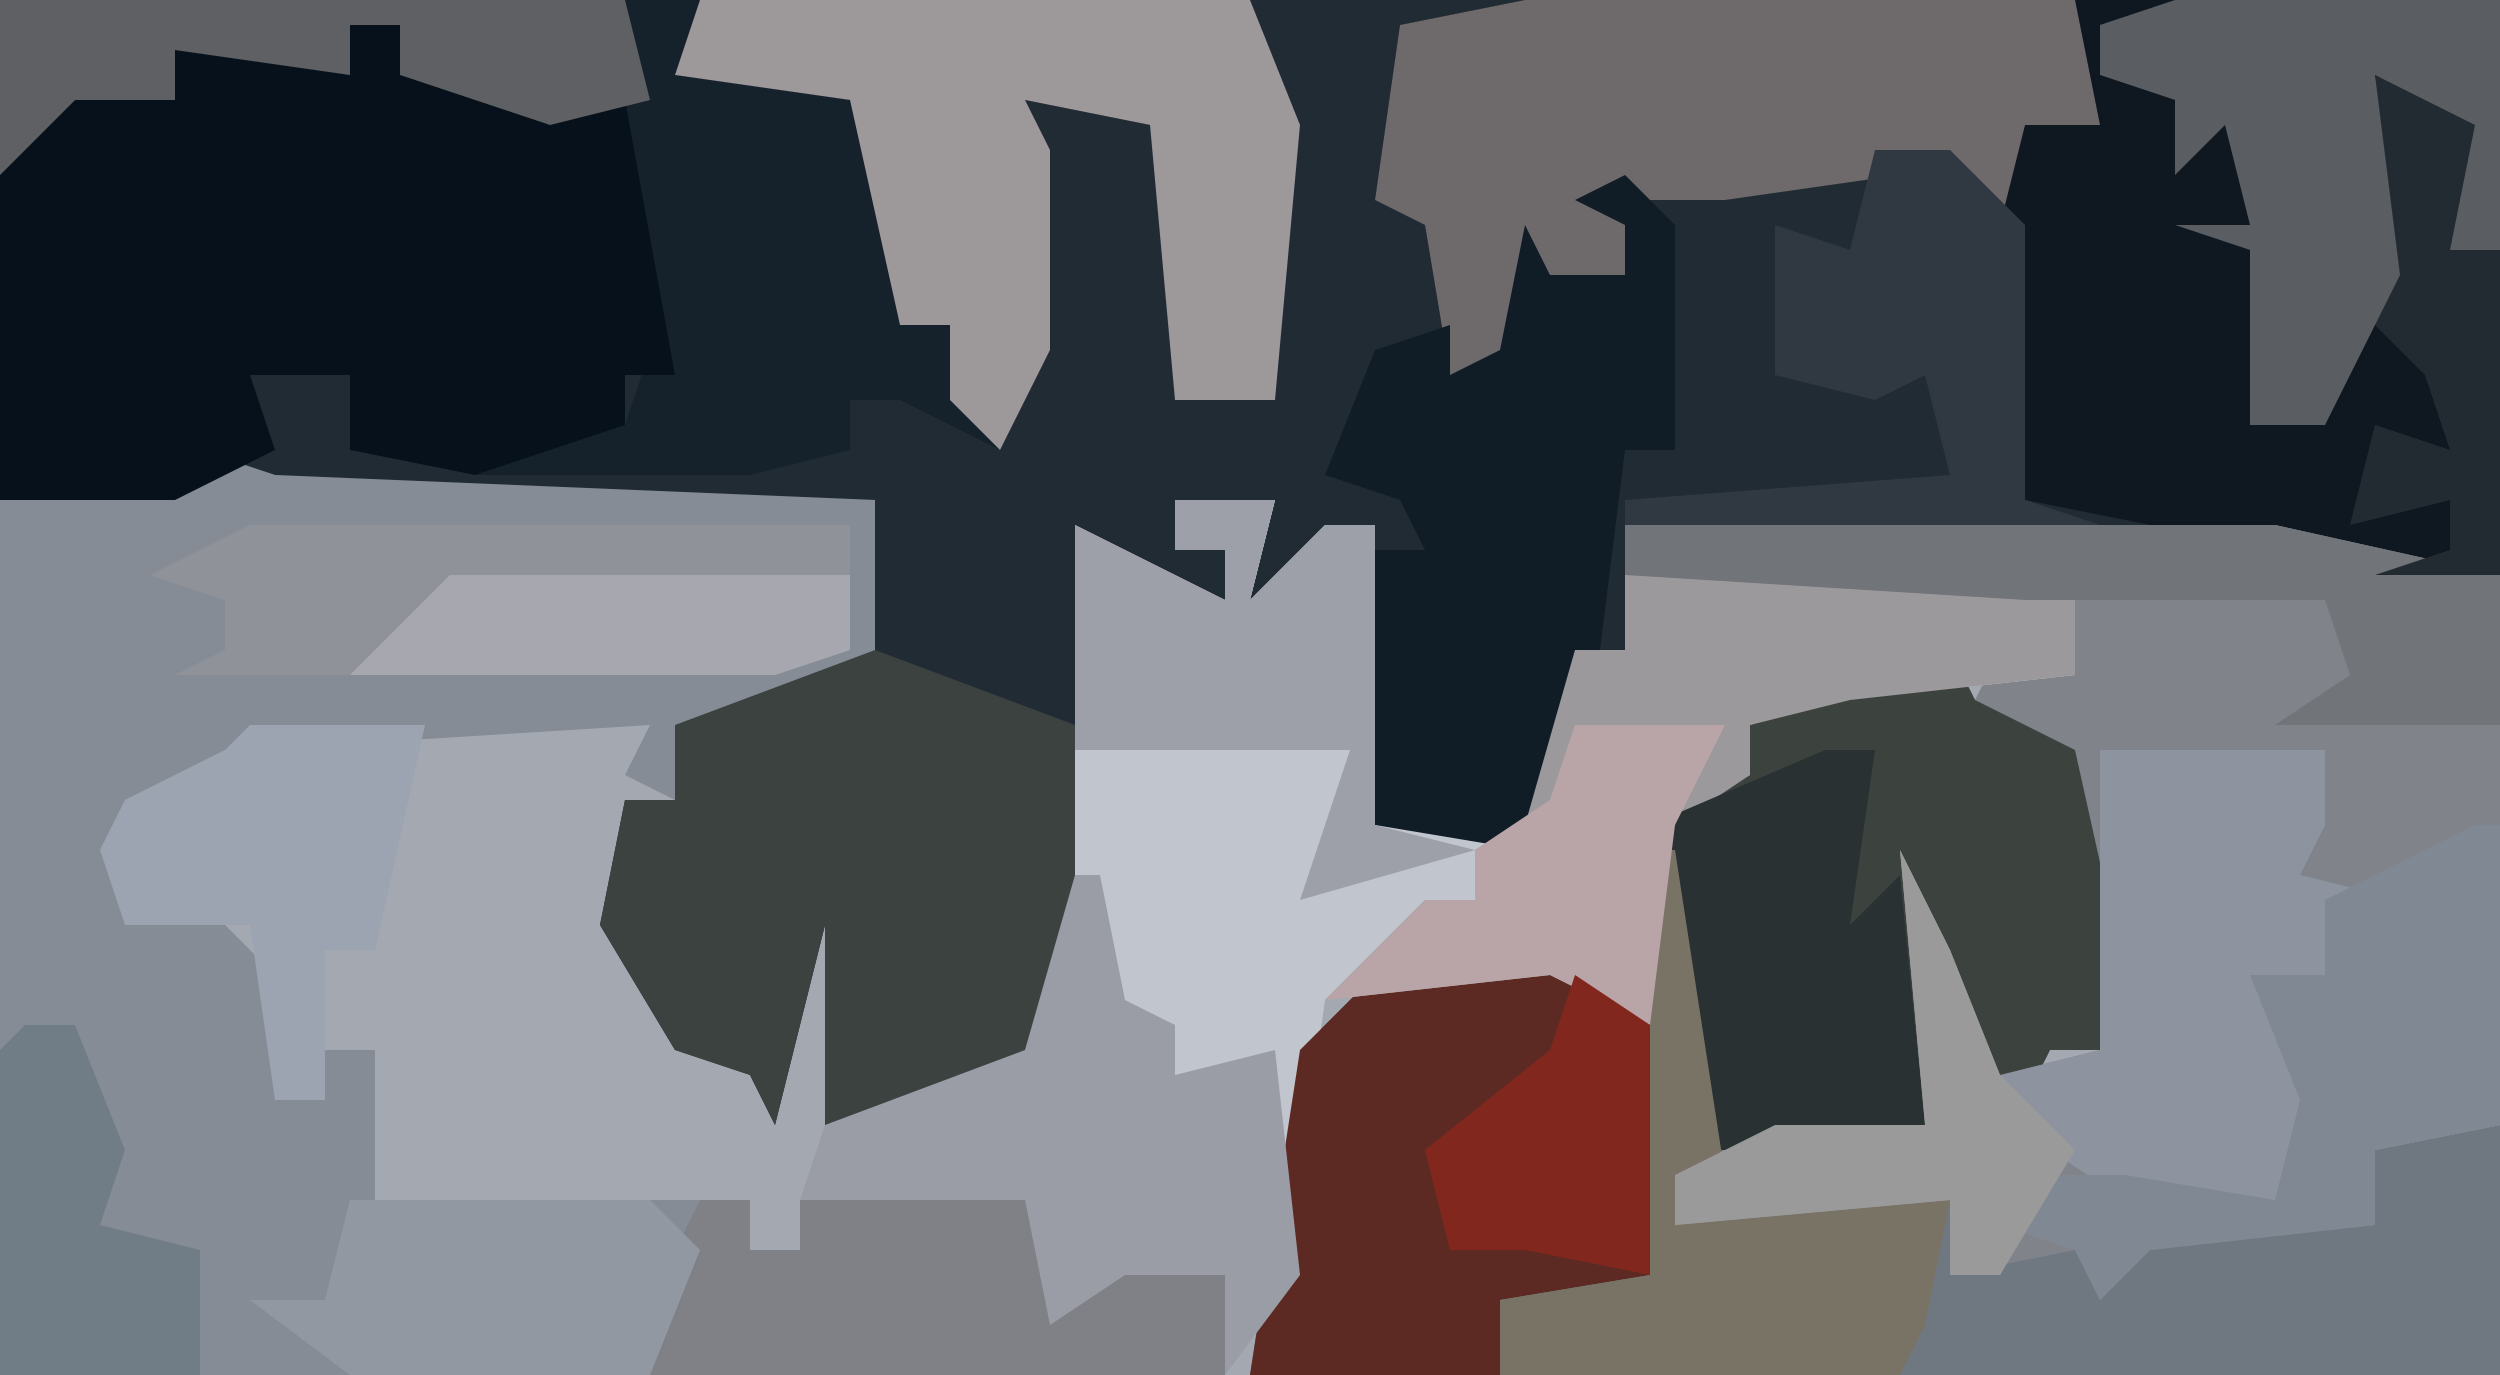
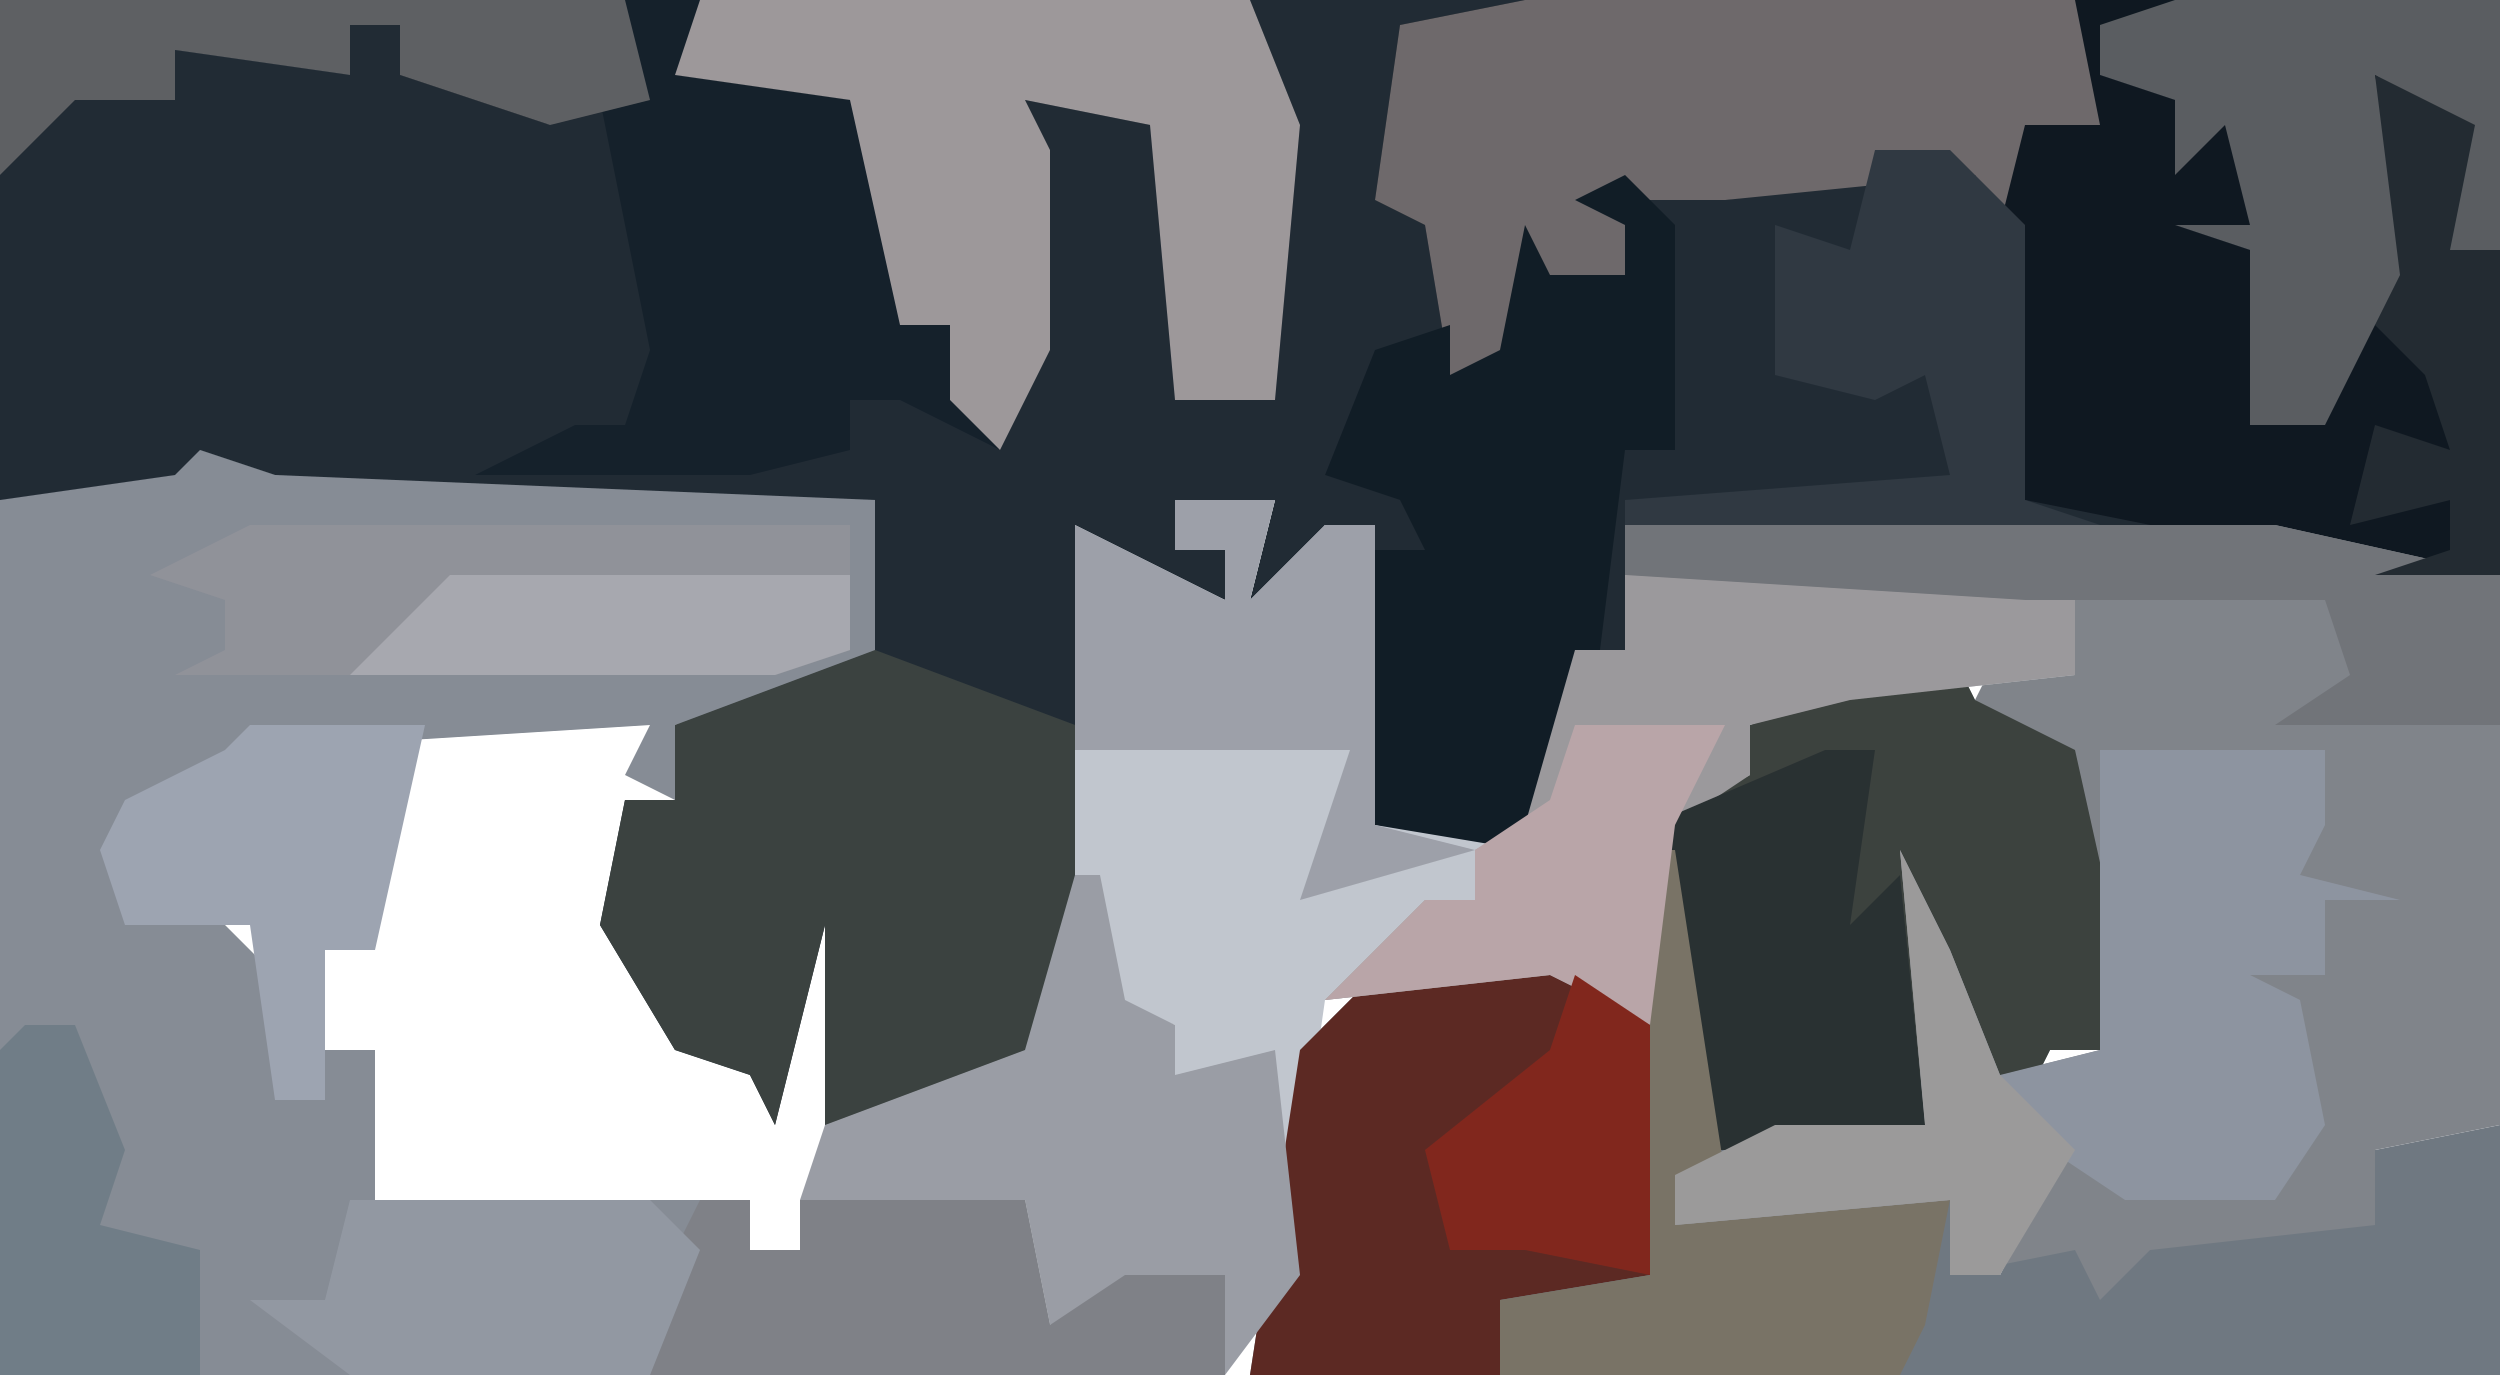
<svg xmlns="http://www.w3.org/2000/svg" version="1.1" width="100" height="55">
-   <path d="M0,0 L100,0 L100,55 L0,55 Z " fill="#A3A8B1" transform="translate(0,0)" />
  <path d="M0,0 L100,0 L100,23 L91,22 L65,21 L65,26 L63,27 L61,34 L55,33 L55,21 L53,21 L52,24 L50,24 L51,20 L47,20 L47,22 L49,22 L49,24 L44,22 L43,41 L40,44 L33,45 L33,37 L31,45 L30,43 L27,42 L24,37 L25,32 L27,32 L27,29 L35,27 L35,20 L11,20 L7,20 L0,20 Z " fill="#212B34" transform="translate(0,0)" />
  <path d="M0,0 L3,1 L27,2 L27,9 L19,11 L19,14 L17,13 L18,11 L2,12 L2,14 L-2,16 L-3,19 L0,18 L4,22 L4,24 L7,24 L7,30 L22,30 L22,32 L24,32 L24,30 L33,30 L34,35 L37,33 L41,33 L41,37 L-8,37 L-8,2 L-1,1 Z M-5,17 Z M-6,18 Z " fill="#868C95" transform="translate(8,18)" />
  <path d="M0,0 L1,2 L5,4 L7,13 L6,16 L4,16 L3,18 L1,18 L-1,13 L-1,19 L-8,20 L-11,21 L-11,23 L0,22 L0,25 L2,25 L3,23 L7,24 L8,23 L17,23 L17,20 L22,19 L22,29 L-28,29 L-26,16 L-23,13 L-16,12 L-13,13 L-12,7 L-8,5 L-8,3 Z " fill="#6F7881" transform="translate(78,26)" />
  <path d="M0,0 L39,0 L39,23 L30,22 L20,20 L19,9 L18,7 L15,7 L8,8 L4,8 L4,11 L1,11 L-1,15 L-3,15 L-4,9 L-6,8 L-5,1 Z " fill="#0F1821" transform="translate(61,0)" />
  <path d="M0,0 L26,0 L35,2 L35,24 L30,25 L30,28 L21,29 L19,31 L18,29 L13,30 L13,27 L2,28 L2,26 L6,24 L12,24 L11,13 L13,17 L15,22 L19,21 L18,11 L14,7 L15,5 L18,6 L18,3 L0,2 Z " fill="#80848A" transform="translate(65,21)" />
  <path d="M0,0 L50,0 L52,5 L51,16 L47,16 L46,5 L41,4 L42,6 L42,14 L40,18 L36,16 L34,16 L34,18 L30,19 L19,19 L23,17 L25,17 L26,14 L24,4 L22,5 L16,3 L16,1 L14,1 L14,3 L7,2 L7,4 L3,4 L0,7 Z " fill="#15212B" transform="translate(0,0)" />
  <path d="M0,0 L4,0 L3,4 L6,1 L8,1 L8,13 L14,13 L16,6 L18,6 L18,3 L34,3 L36,4 L36,7 L27,8 L23,9 L23,11 L20,13 L19,21 L15,19 L6,20 L5,27 L2,25 L2,23 L0,23 L0,21 L-3,20 L-4,15 L-4,1 L2,4 L2,2 L0,2 Z " fill="#C1C6CE" transform="translate(47,20)" />
-   <path d="M0,0 L2,0 L4,2 L8,3 L11,3 L13,14 L11,14 L11,16 L5,18 L0,17 L0,14 L-4,14 L-3,17 L-7,19 L-14,19 L-14,6 L-9,1 L-9,3 L-7,3 L-7,1 L0,2 Z " fill="#06111B" transform="translate(14,1)" />
  <path d="M0,0 L8,3 L8,15 L5,18 L-2,19 L-2,11 L-4,19 L-5,17 L-8,16 L-11,11 L-10,6 L-8,6 L-8,3 Z " fill="#3B4240" transform="translate(35,26)" />
  <path d="M0,0 L1,2 L5,4 L7,13 L6,16 L4,16 L3,18 L1,18 L-1,13 L-1,19 L-8,20 L-10,20 L-12,7 L-8,5 L-8,3 Z " fill="#3C423E" transform="translate(78,26)" />
-   <path d="M0,0 L22,0 L23,5 L20,5 L19,9 L18,7 L15,7 L8,8 L4,8 L4,11 L1,11 L-1,15 L-3,15 L-4,9 L-6,8 L-5,1 Z " fill="#6E696B" transform="translate(61,0)" />
+   <path d="M0,0 L22,0 L23,5 L20,5 L19,9 L18,7 L8,8 L4,8 L4,11 L1,11 L-1,15 L-3,15 L-4,9 L-6,8 L-5,1 Z " fill="#6E696B" transform="translate(61,0)" />
  <path d="M0,0 L9,0 L9,3 L8,5 L12,6 L9,6 L9,9 L6,9 L8,10 L9,15 L7,18 L1,18 L-2,16 L-4,21 L-6,21 L-6,18 L-17,19 L-17,17 L-13,15 L-7,15 L-8,4 L-6,8 L-4,13 L0,12 Z " fill="#8D94A0" transform="translate(84,30)" />
  <path d="M0,0 L22,0 L24,5 L23,16 L19,16 L18,5 L13,4 L14,6 L14,14 L12,18 L10,16 L10,13 L8,13 L6,4 L-1,3 Z " fill="#9D989A" transform="translate(28,0)" />
  <path d="M0,0 L7,1 L9,3 L9,13 L3,14 L3,17 L-7,17 L-5,4 L-2,1 Z " fill="#5C2923" transform="translate(57,38)" />
  <path d="M0,0 L2,2 L2,11 L0,11 L-1,19 L-4,27 L-10,26 L-10,15 L-8,15 L-9,13 L-12,12 L-10,7 L-7,6 L-7,8 L-5,7 L-4,2 L-3,4 L0,4 L0,2 L-2,1 Z " fill="#111D26" transform="translate(65,7)" />
  <path d="M0,0 L16,0 L18,1 L18,4 L9,5 L5,6 L5,8 L2,10 L1,18 L-3,16 L-12,17 L-8,13 L-6,13 L-6,11 L-4,10 L-2,3 L0,3 Z " fill="#9B999C" transform="translate(65,23)" />
  <path d="M0,0 L24,0 L24,5 L21,6 L-3,6 L-1,5 L-1,3 L-4,2 Z " fill="#909299" transform="translate(10,21)" />
  <path d="M0,0 L1,0 L2,5 L4,6 L4,8 L8,7 L9,16 L6,20 L6,16 L-1,18 L-2,13 L-11,13 L-10,10 L-2,7 Z " fill="#9A9DA5" transform="translate(43,35)" />
  <path d="M0,0 L13,0 L13,10 L11,10 L11,5 L8,3 L10,12 L8,13 L6,17 L3,17 L3,10 L0,9 L3,9 L2,5 L0,7 L0,4 L-3,3 L-3,1 Z " fill="#5A5D61" transform="translate(87,0)" />
  <path d="M0,0 L2,0 L1,7 L3,5 L4,15 L-3,16 L-5,16 L-7,3 Z " fill="#293132" transform="translate(73,30)" />
  <path d="M0,0 L2,0 L2,2 L4,2 L4,0 L13,0 L14,5 L17,3 L21,3 L21,7 L-2,7 L-1,2 Z " fill="#7F8187" transform="translate(28,48)" />
-   <path d="M0,0 L1,0 L1,12 L-4,13 L-4,16 L-13,17 L-15,19 L-16,17 L-19,16 L-18,14 L-14,14 L-8,15 L-7,11 L-9,6 L-6,6 L-6,3 Z " fill="#7F8893" transform="translate(99,33)" />
  <path d="M0,0 L1,0 L3,13 L1,13 L1,15 L12,14 L11,19 L10,21 L-6,21 L-6,18 L0,17 L-1,2 Z " fill="#797366" transform="translate(66,34)" />
  <path d="M0,0 L4,0 L3,4 L6,1 L8,1 L8,13 L12,14 L5,16 L7,10 L-4,10 L-4,1 L2,4 L2,2 L0,2 Z " fill="#9DA0A9" transform="translate(47,20)" />
  <path d="M0,0 L26,0 L35,2 L35,8 L26,8 L29,6 L28,3 L16,3 L0,2 Z " fill="#717479" transform="translate(65,21)" />
  <path d="M0,0 L3,0 L6,3 L6,14 L9,15 L-10,15 L-10,14 L3,13 L2,9 L0,10 L-4,9 L-4,3 L-1,4 Z " fill="#303942" transform="translate(75,6)" />
  <path d="M0,0 L12,0 L14,2 L12,7 L0,7 L-4,4 L-1,4 Z " fill="#9298A2" transform="translate(14,48)" />
  <path d="M0,0 L7,0 L5,9 L3,9 L3,15 L1,15 L0,8 L-5,8 L-6,5 L-5,3 L-1,1 Z M-7,6 Z M-8,7 Z " fill="#9DA4B1" transform="translate(10,29)" />
  <path d="M0,0 L25,0 L26,4 L22,5 L16,3 L16,1 L14,1 L14,3 L7,2 L7,4 L3,4 L0,7 Z " fill="#5E6063" transform="translate(0,0)" />
  <path d="M0,0 L2,0 L4,5 L3,8 L7,9 L7,13 L7,14 L-1,14 L-1,1 Z " fill="#707D87" transform="translate(1,41)" />
  <path d="M0,0 L6,0 L4,4 L3,12 L-1,10 L-10,11 L-6,7 L-4,7 L-4,5 L-1,3 Z " fill="#B9A5A8" transform="translate(63,29)" />
  <path d="M0,0 L3,2 L3,12 L-2,11 L-5,11 L-6,7 L-1,3 Z " fill="#81271D" transform="translate(63,39)" />
  <path d="M0,0 L16,0 L16,3 L13,4 L-4,4 Z " fill="#A7A8AF" transform="translate(18,23)" />
  <path d="M0,0 L4,2 L3,7 L5,7 L5,20 L0,20 L3,19 L3,17 L-1,18 L0,14 L3,15 L2,12 L0,10 L1,8 Z " fill="#232B32" transform="translate(95,3)" />
  <path d="M0,0 L2,4 L4,9 L7,12 L4,17 L2,17 L2,14 L-9,15 L-9,13 L-5,11 L1,11 Z " fill="#9B9A9A" transform="translate(76,34)" />
</svg>